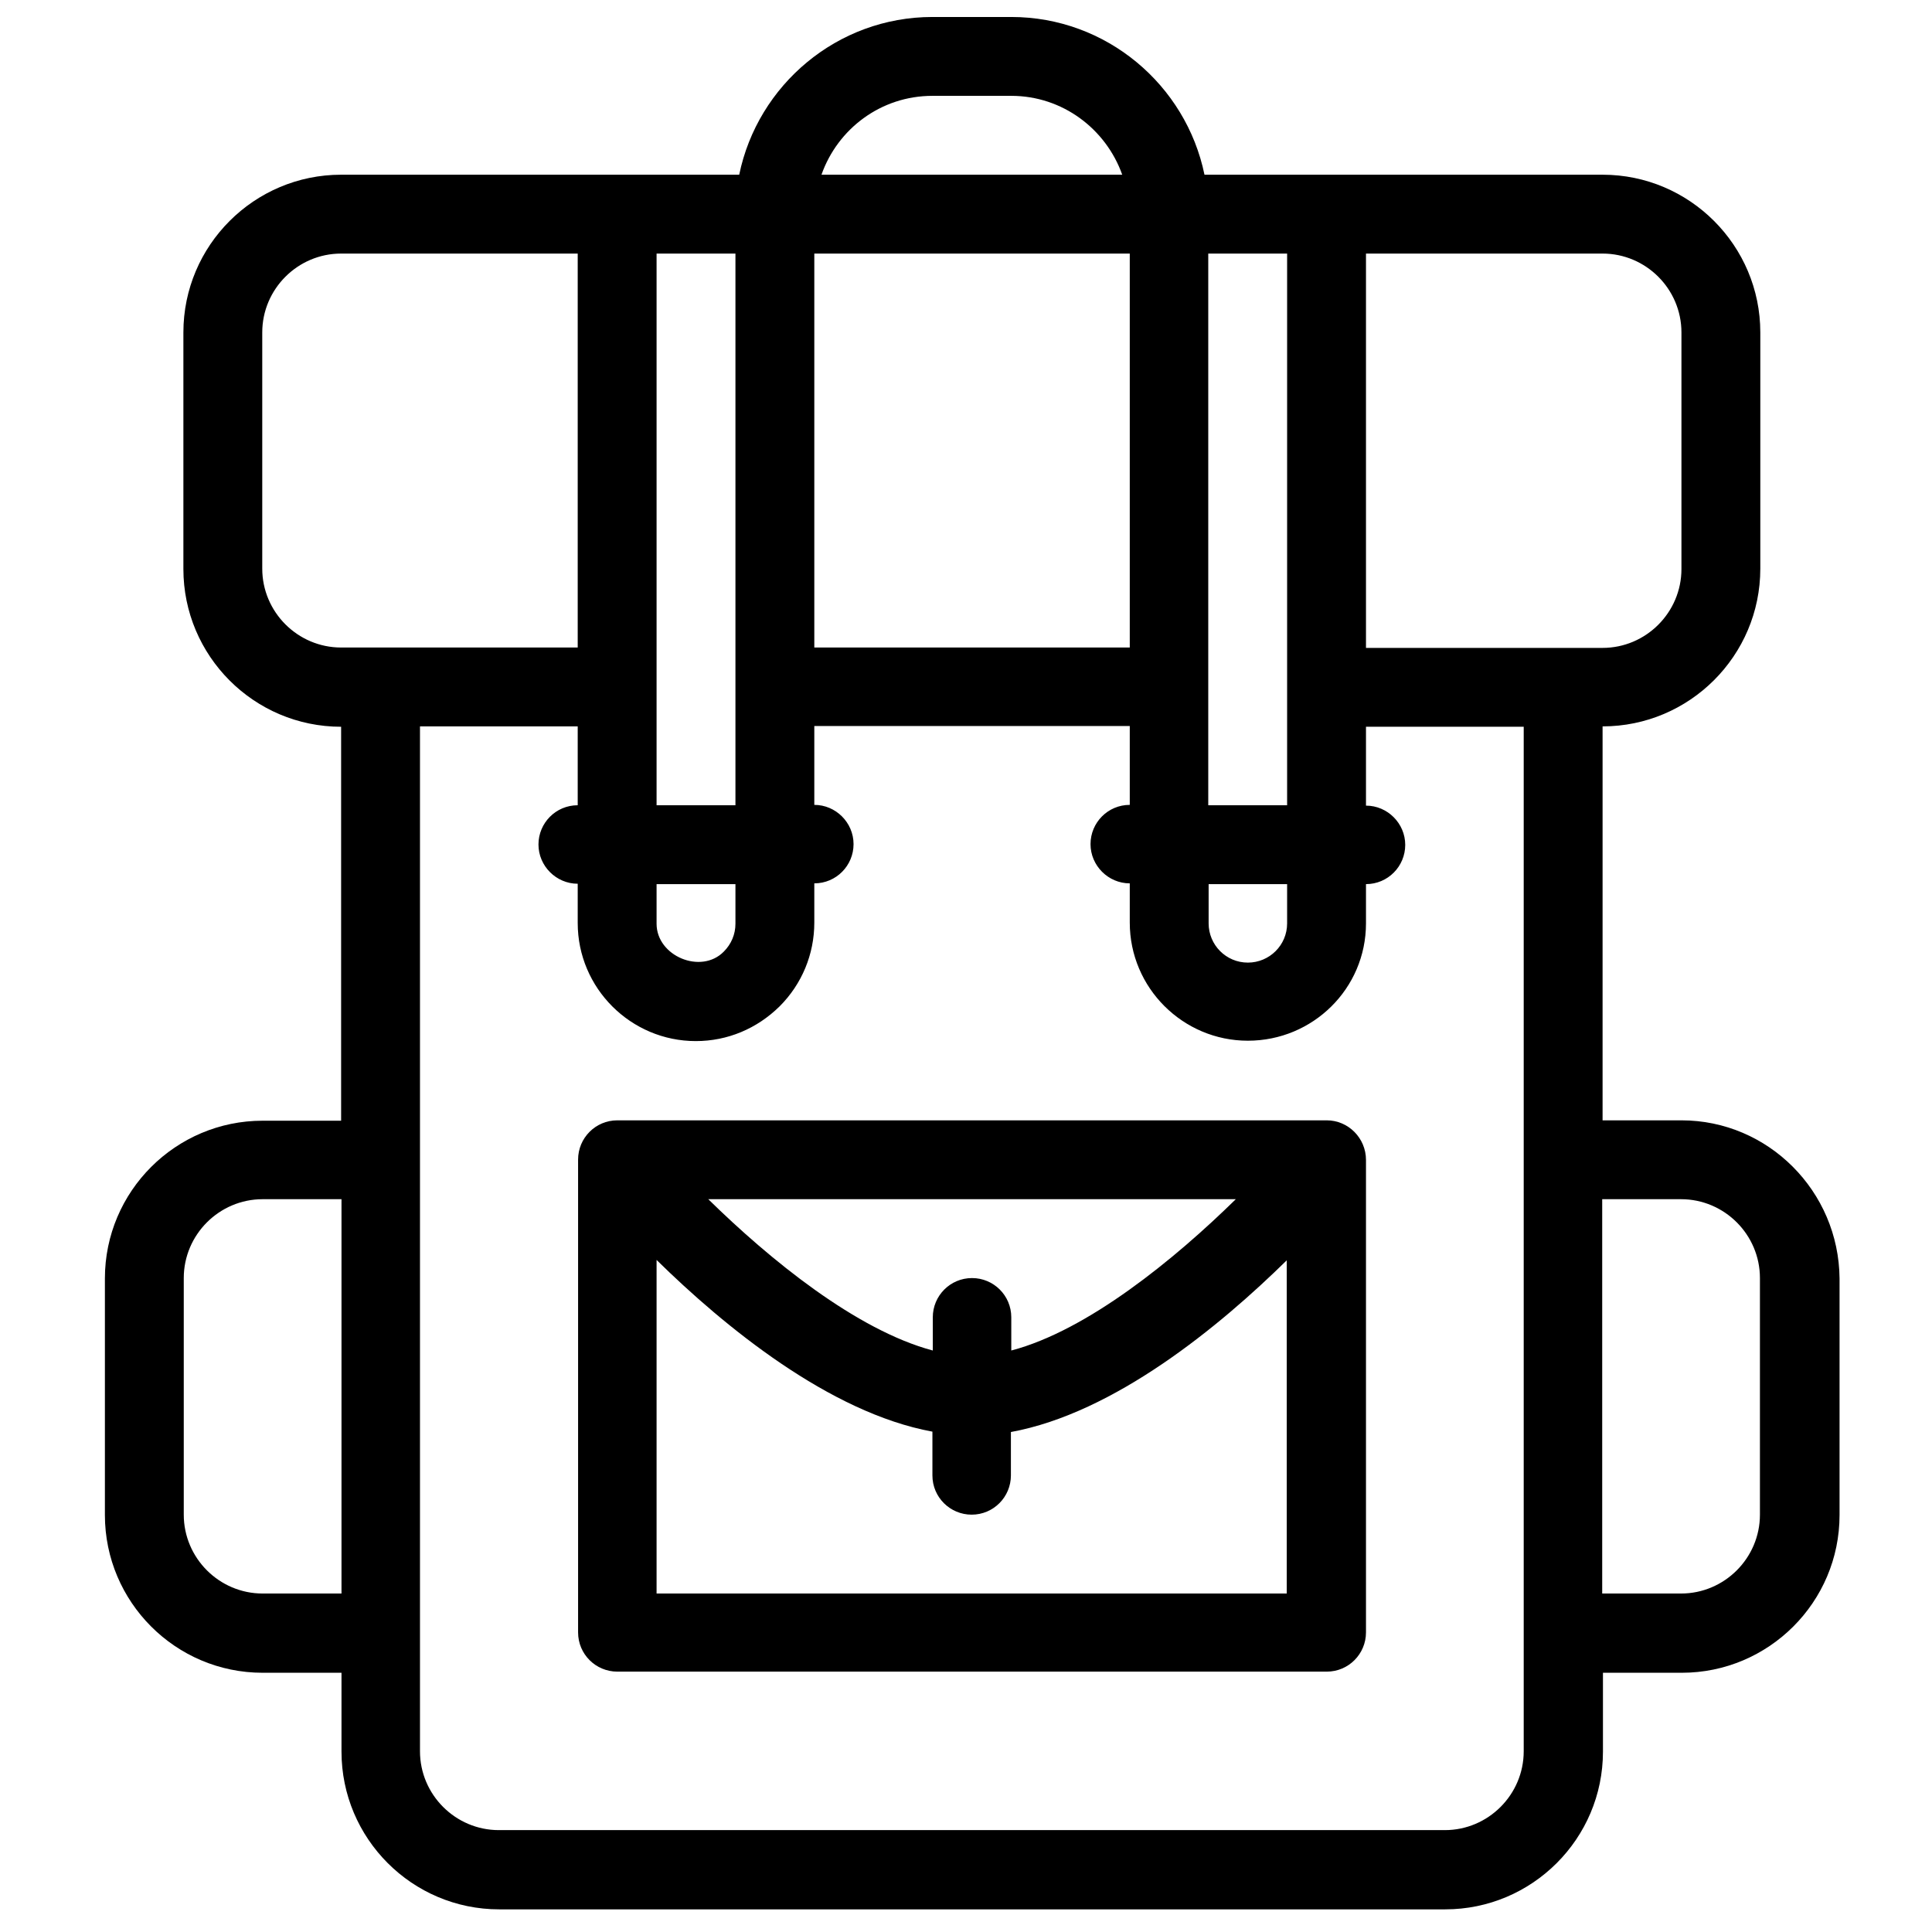
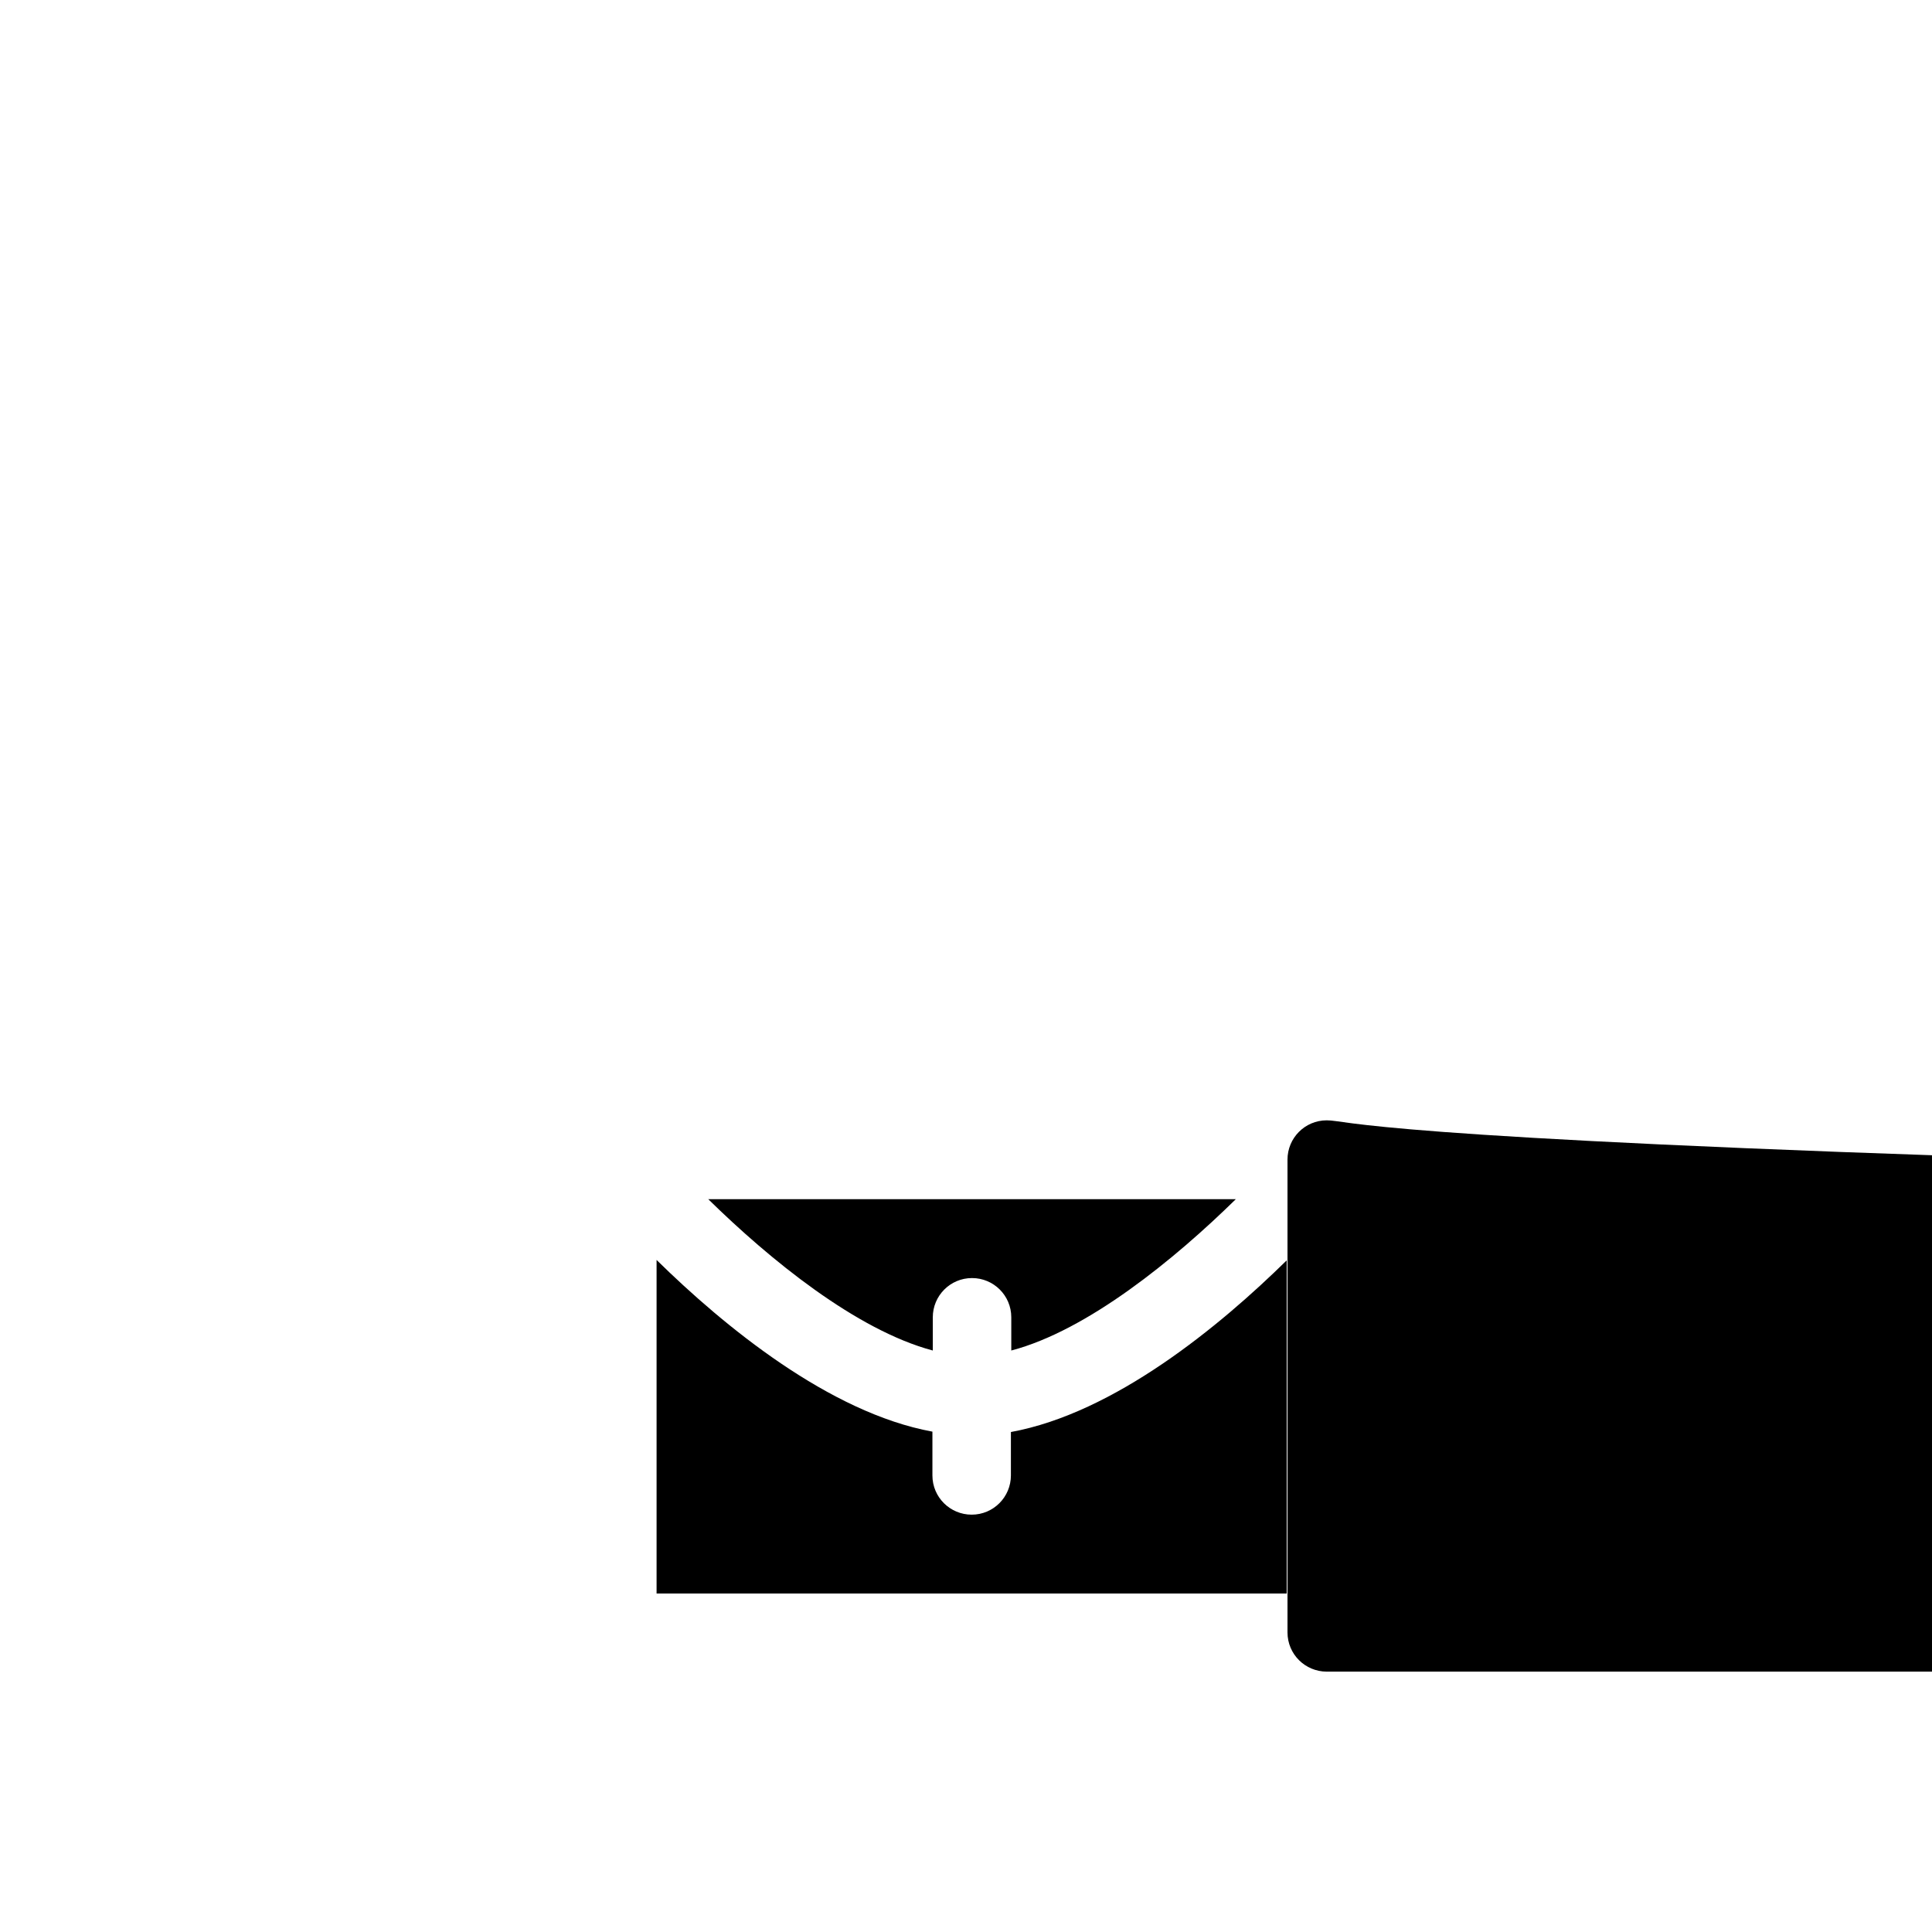
<svg xmlns="http://www.w3.org/2000/svg" id="Слой_1" x="0px" y="0px" viewBox="0 0 512 512" style="enable-background:new 0 0 512 512;" xml:space="preserve">
  <g>
    <g>
      <g>
-         <path d="M445.6,296.9h-20.9V192.5c23,0,41.8-18.7,41.8-41.8V88.1c0-23-18.7-41.8-41.8-41.8H319.2C314.3,22.5,293.2,4.5,268,4.5 h-20.9c-25.2,0-46.3,18-51.2,41.8H90.4c-23,0-41.8,18.7-41.8,41.8v62.7c0,23,18.7,41.8,41.8,41.8V297H69.6 c-23,0-41.8,18.7-41.8,41.8v62.7c0,23,18.7,41.8,41.8,41.8h20.9v20.9c0,23,18.7,41.8,41.8,41.8h250.7c23,0,41.8-18.7,41.8-41.8 v-20.9h20.9c23,0,41.8-18.7,41.8-41.8v-62.7C487.3,315.7,468.6,296.9,445.6,296.9z M90.4,422.3H69.6c-11.5,0-20.9-9.4-20.9-20.9 v-62.7c0-11.5,9.4-20.9,20.9-20.9h20.9V422.3z M320.2,67.2h20.9v146.2h-20.9V67.2z M320.2,234.3h20.9v10.4 c0,5.8-4.7,10.4-10.4,10.4c-5.8,0-10.4-4.7-10.4-10.4V234.3z M247.1,25.4H268c13.6,0,25.1,8.8,29.4,20.9h-79.7 C222,34.1,233.5,25.4,247.1,25.4z M215.8,67.2h83.6v104.4h-83.6C215.8,130.8,215.8,86.6,215.8,67.2z M174,67.2h20.9 c0,15.7,0,53.7,0,146.2H174V67.2z M174,234.3h20.9c0,3.6,0,6.7,0,10.5c0,2.8-1.1,5.4-3.1,7.4c-6,6.1-17.8,1.2-17.8-7.4V234.3z M90.4,171.6c-11.5,0-20.9-9.4-20.9-20.9V88.1c0-11.5,9.4-20.9,20.9-20.9h62.7v104.4H90.4z M403.8,464.1 c0,11.5-9.4,20.9-20.9,20.9H132.2c-11.5,0-20.9-9.4-20.9-20.9V192.5h41.8v20.9c-5.8,0-10.4,4.7-10.4,10.4s4.7,10.4,10.4,10.4 v10.4c0,17.3,14.1,31.3,31.3,31.3c8.4,0,16.2-3.3,22.2-9.2c5.9-5.9,9.2-13.8,9.2-22.2c0-2.9,0-6.5,0-10.4h0 c5.8,0,10.4-4.7,10.4-10.4s-4.7-10.4-10.4-10.4h0c0-6.5,0-13.6,0-20.9h83.6v20.9c-5.8,0-10.4,4.7-10.4,10.4s4.7,10.4,10.4,10.4 v10.4c0,17.3,14.1,31.3,31.3,31.3S362,262,362,244.7v-10.4c5.8,0,10.4-4.7,10.4-10.4s-4.7-10.4-10.4-10.4v-20.9h41.8V464.1z M362,171.6V67.2h62.7c11.5,0,20.9,9.4,20.9,20.9v62.7c0,11.5-9.4,20.9-20.9,20.9H362z M466.4,401.4c0,11.5-9.4,20.9-20.9,20.9 h-20.9V317.8h20.9c11.5,0,20.9,9.4,20.9,20.9V401.4z" />
-         <path d="M351.6,296.9h-188c-5.8,0-10.4,4.7-10.4,10.4v125.3c0,5.8,4.7,10.4,10.4,10.4h188c5.8,0,10.4-4.7,10.4-10.4V307.4 C362,301.6,357.3,296.9,351.6,296.9z M327.5,317.8c-16.2,15.9-39.3,34.8-59.5,40.1v-8.8c0-5.8-4.7-10.4-10.4-10.4 c-5.8,0-10.4,4.7-10.4,10.4v8.8c-20.3-5.4-43.3-24.2-59.5-40.1H327.5z M341.1,422.3H174v-88.4c17.8,17.5,45.8,40.5,73.1,45.5V391 c0,5.8,4.7,10.4,10.4,10.4c5.8,0,10.4-4.7,10.4-10.4v-11.5c27.4-5,55.3-28,73.1-45.5V422.3z" />
+         <path d="M351.6,296.9c-5.8,0-10.4,4.7-10.4,10.4v125.3c0,5.8,4.7,10.4,10.4,10.4h188c5.8,0,10.4-4.7,10.4-10.4V307.4 C362,301.6,357.3,296.9,351.6,296.9z M327.5,317.8c-16.2,15.9-39.3,34.8-59.5,40.1v-8.8c0-5.8-4.7-10.4-10.4-10.4 c-5.8,0-10.4,4.7-10.4,10.4v8.8c-20.3-5.4-43.3-24.2-59.5-40.1H327.5z M341.1,422.3H174v-88.4c17.8,17.5,45.8,40.5,73.1,45.5V391 c0,5.8,4.7,10.4,10.4,10.4c5.8,0,10.4-4.7,10.4-10.4v-11.5c27.4-5,55.3-28,73.1-45.5V422.3z" />
      </g>
    </g>
  </g>
</svg>